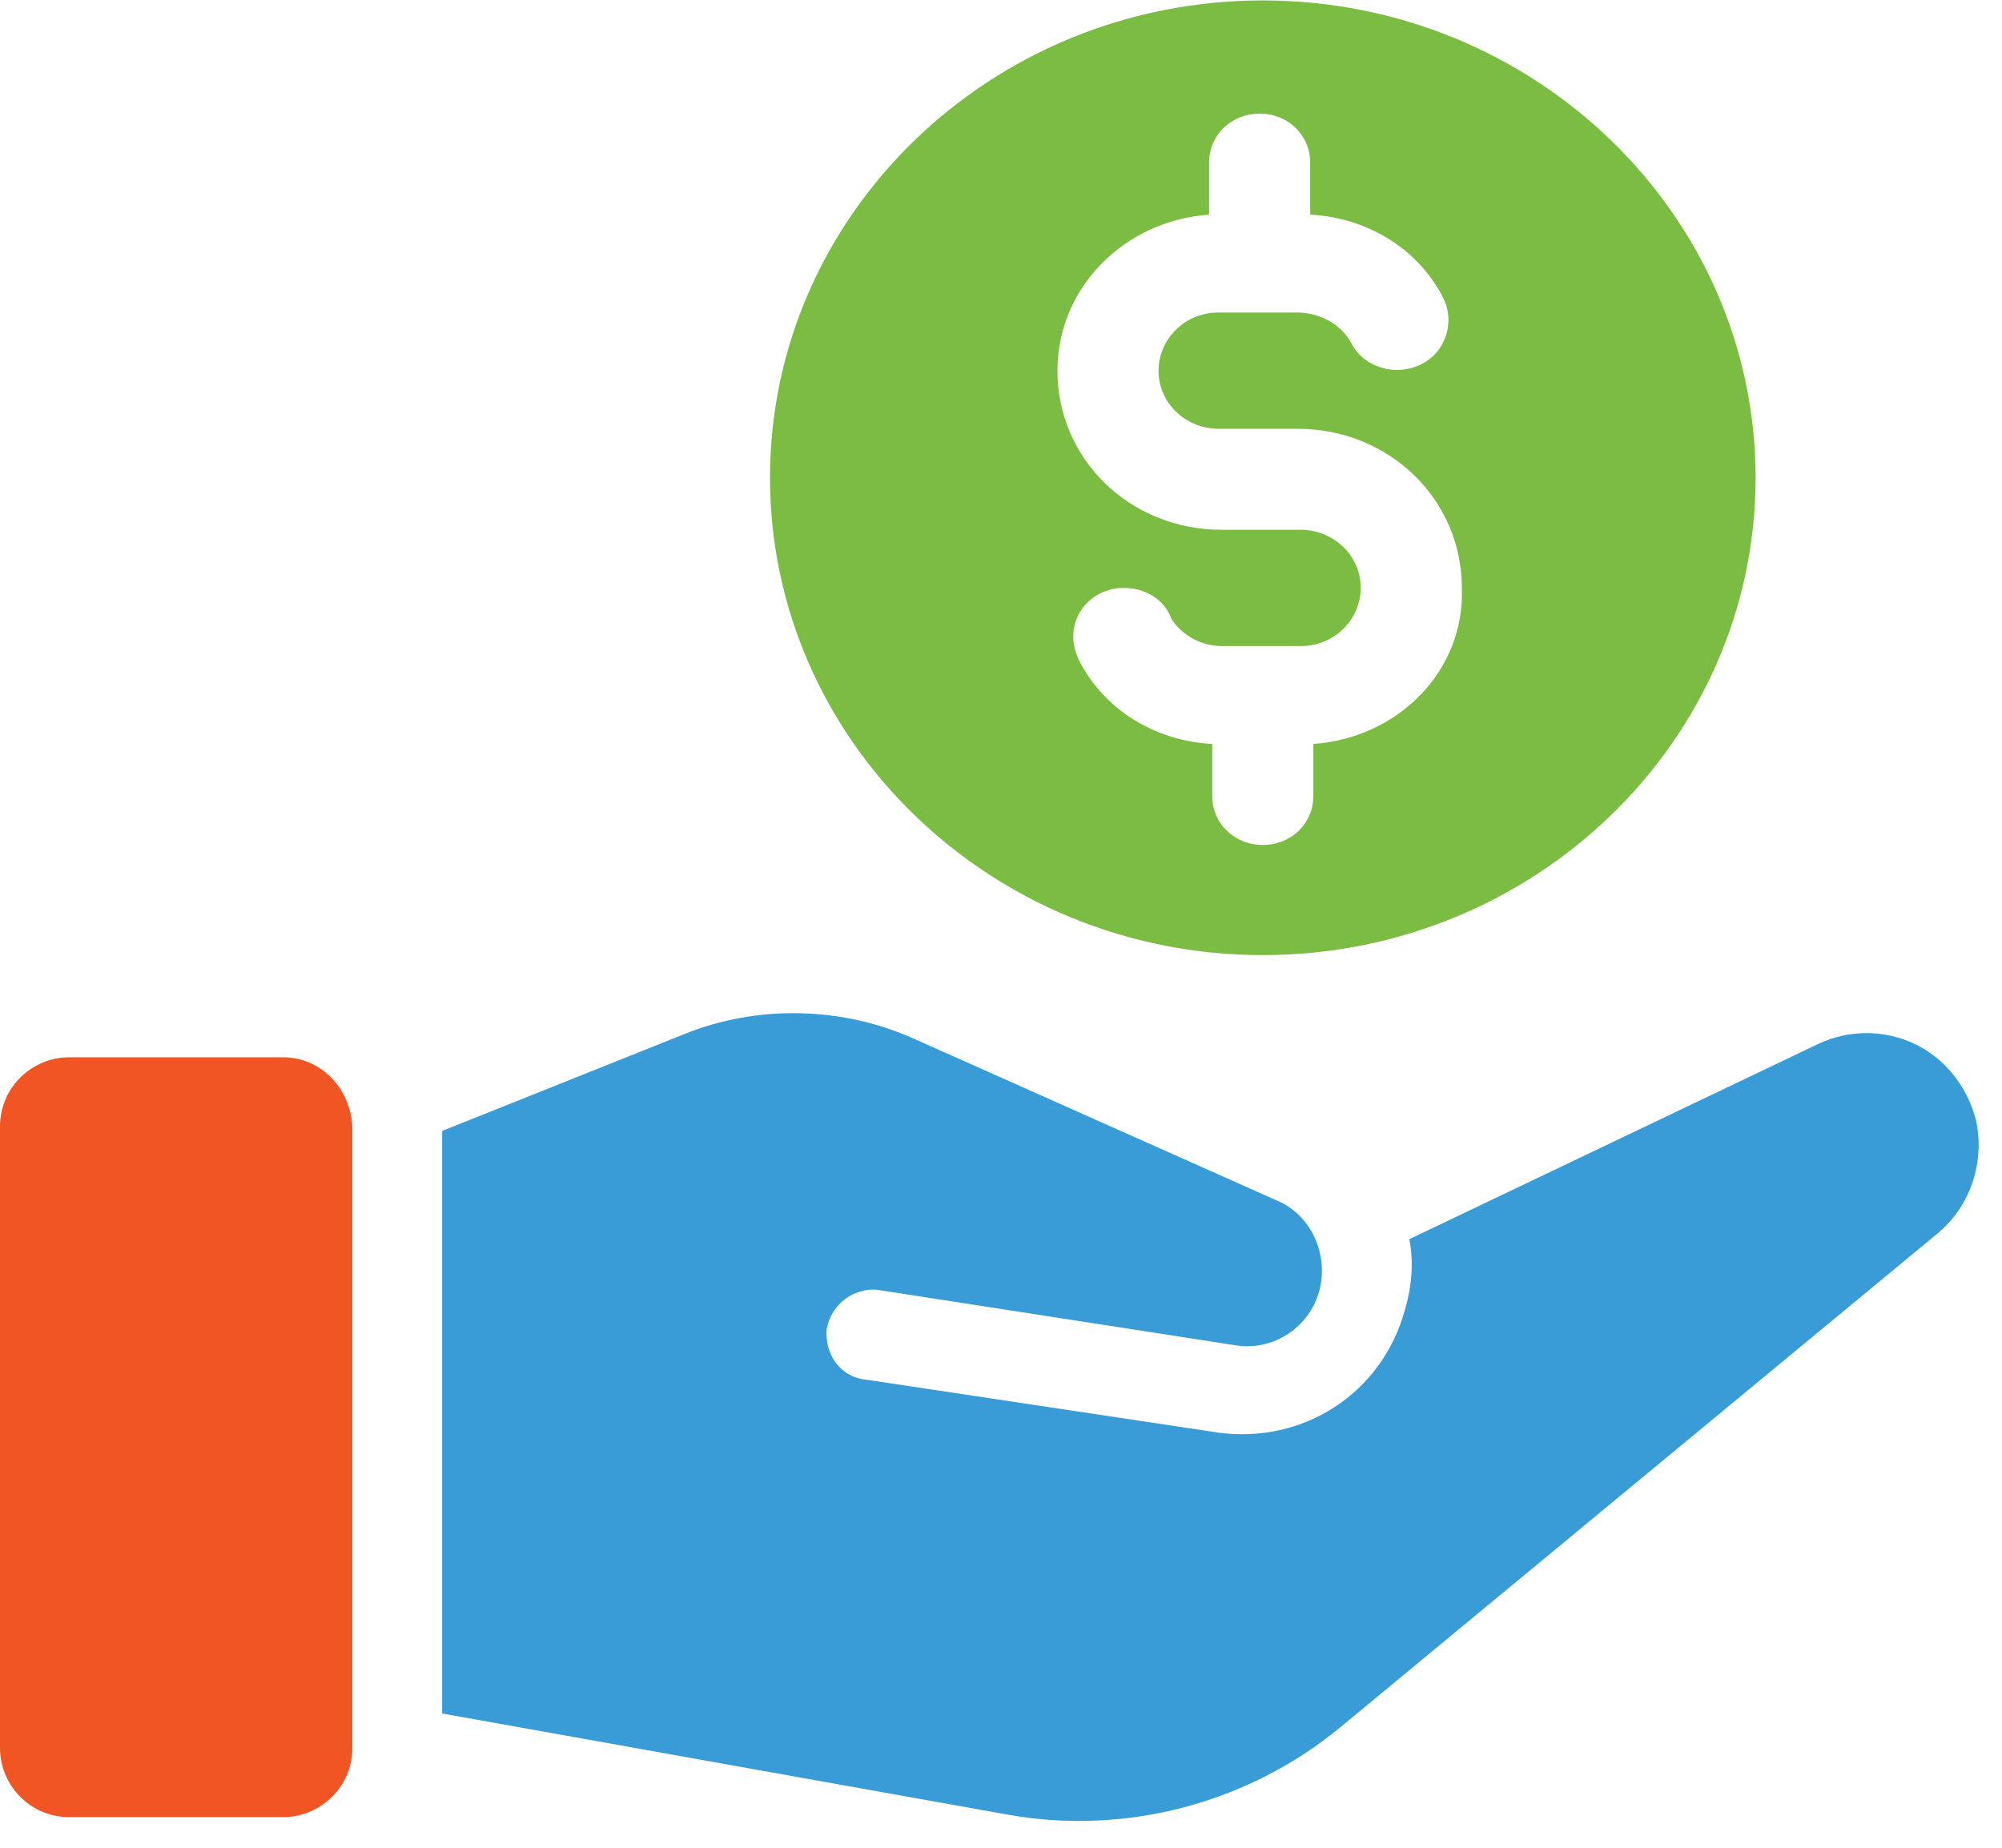
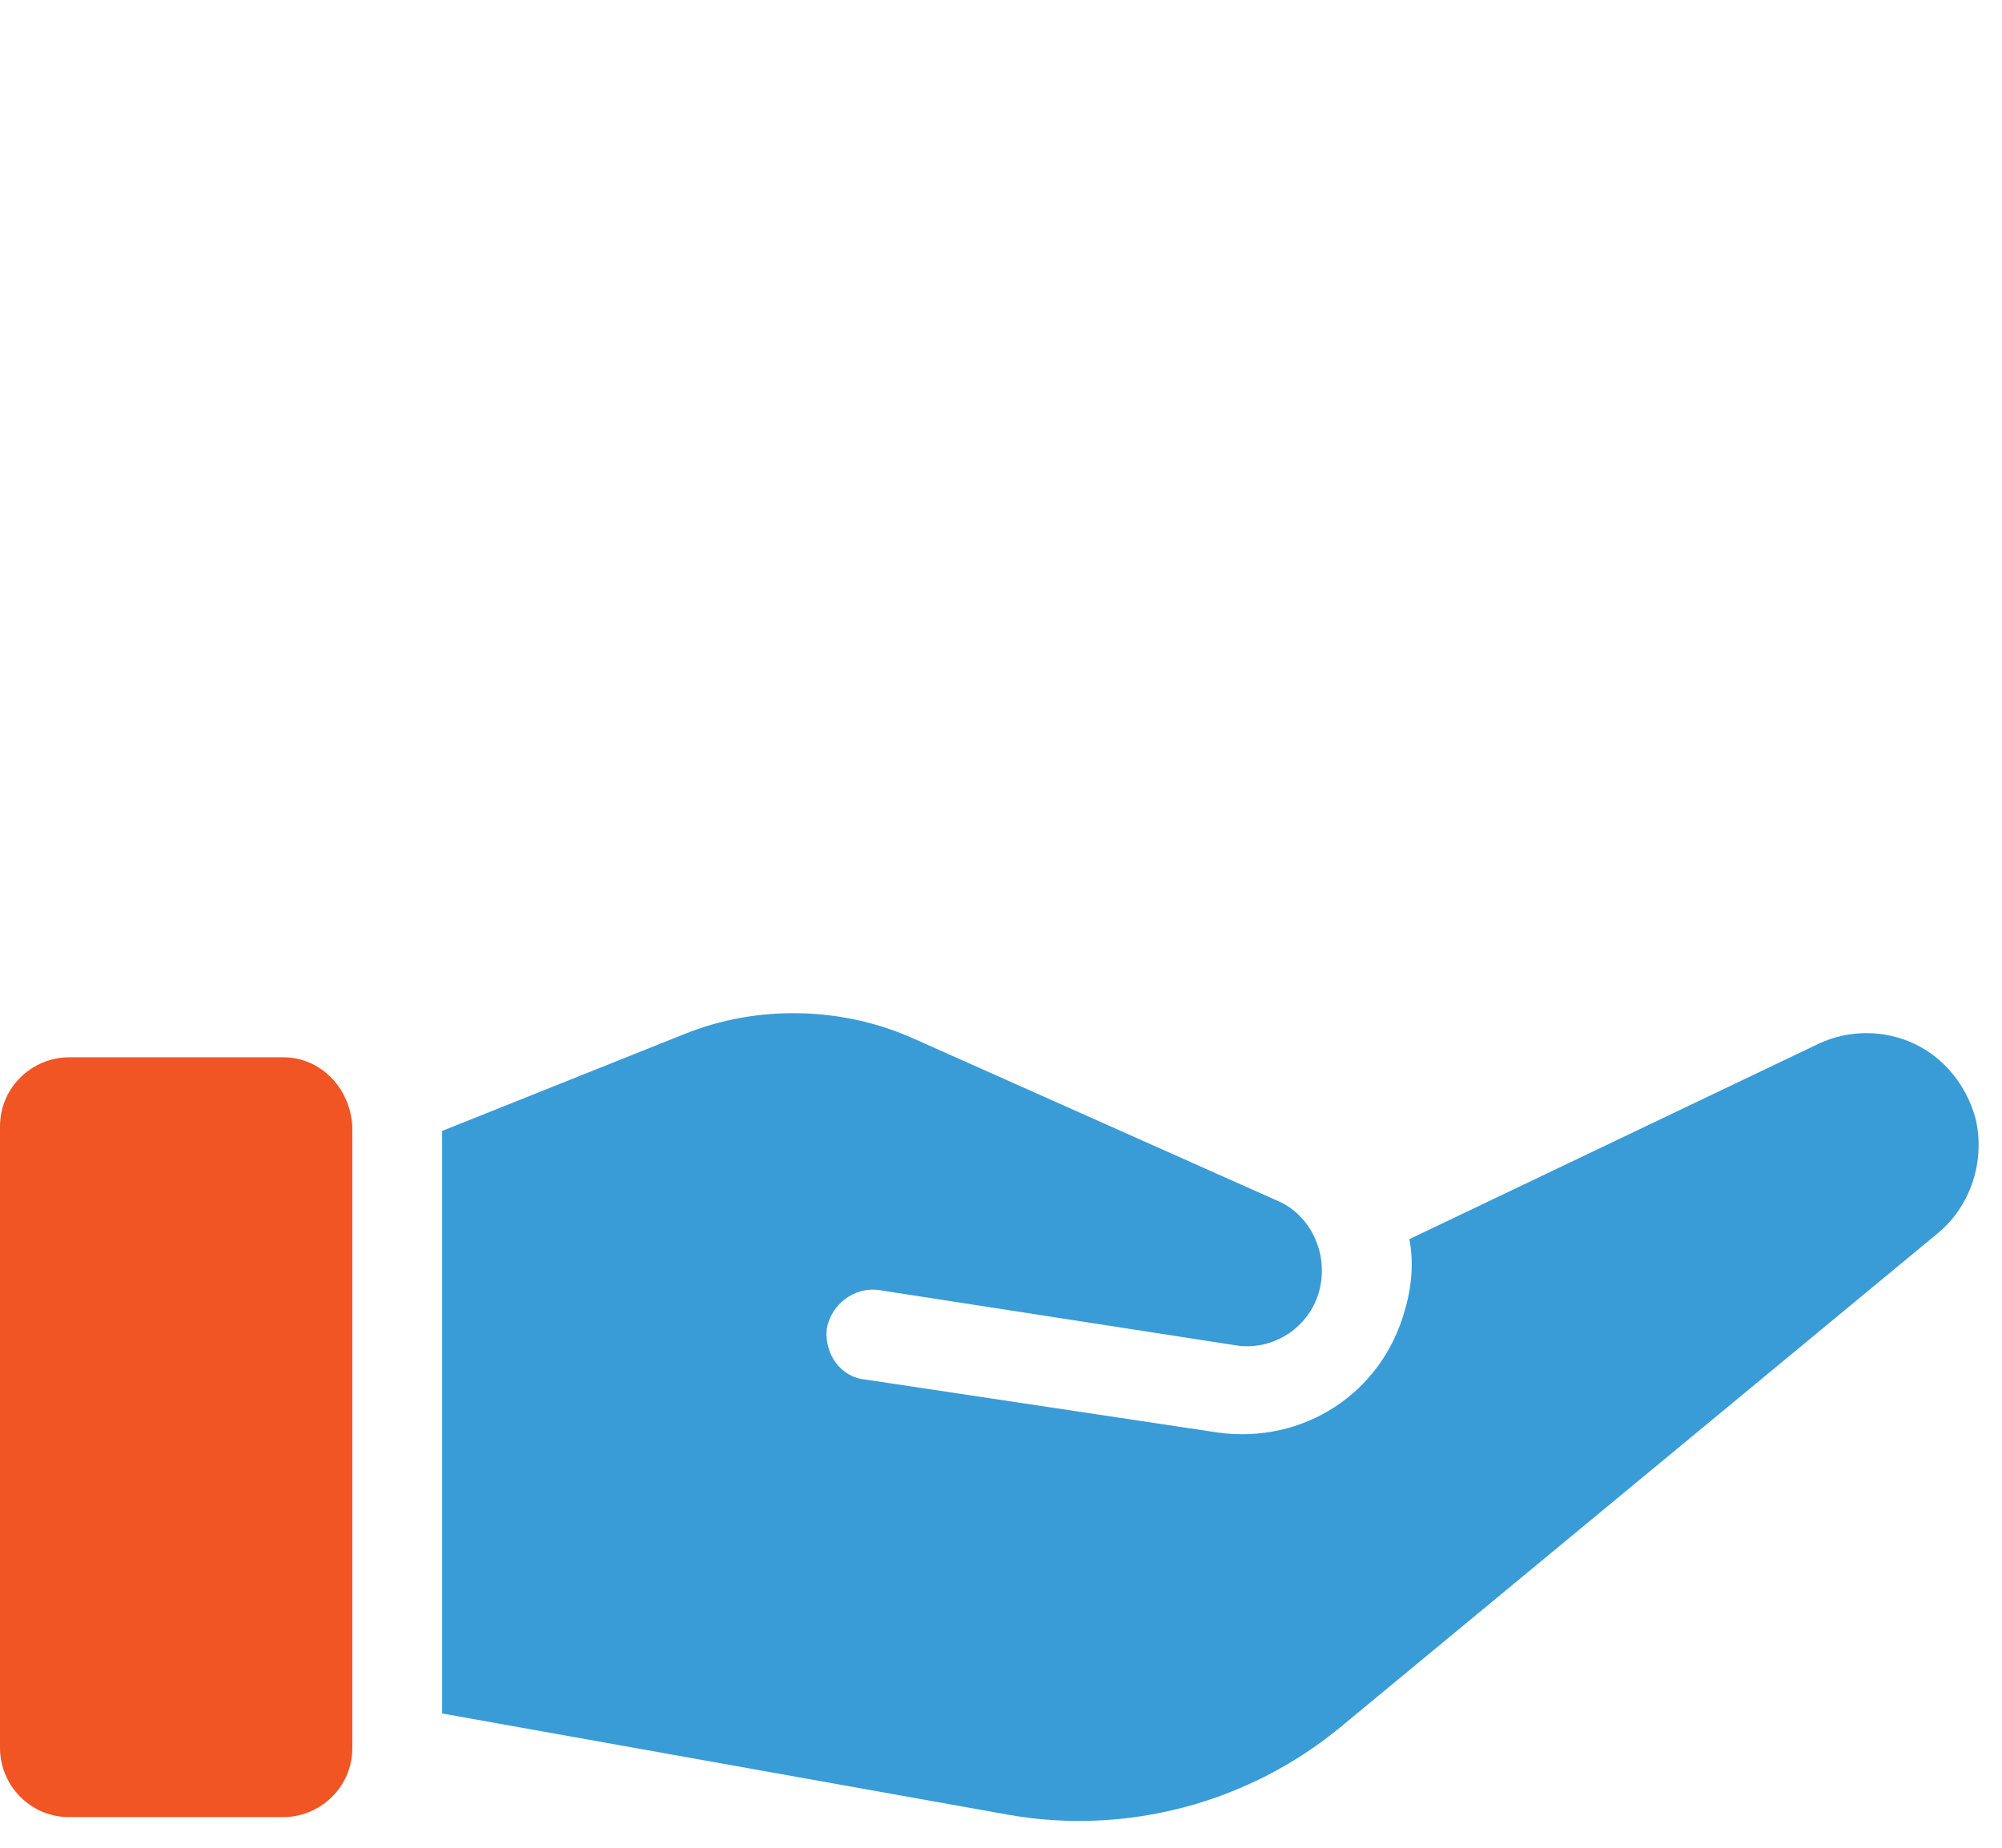
<svg xmlns="http://www.w3.org/2000/svg" width="65" height="60" viewBox="0 0 65 60" fill="none">
-   <path d="M41 0.014C32.179 0.014 25 6.969 25 15.514C25 24.058 32.179 31.014 41 31.014C49.821 31.014 57 24.058 57 15.514C57 6.969 49.821 0.014 41 0.014ZM42.641 24.158V25.847C42.641 26.741 41.923 27.437 41 27.437C40.077 27.437 39.359 26.741 39.359 25.847V24.158C37.513 24.058 35.872 23.065 35.051 21.475C34.949 21.276 34.846 20.978 34.846 20.68C34.846 19.786 35.564 19.091 36.487 19.091C37.205 19.091 37.821 19.488 38.026 20.084C38.333 20.581 38.949 20.978 39.667 20.978H42.231C43.359 20.978 44.179 20.084 44.179 19.091C44.179 17.998 43.256 17.203 42.231 17.203H39.667C36.692 17.203 34.333 14.918 34.333 12.036C34.333 9.353 36.487 7.168 39.256 6.969V5.28C39.256 4.385 39.974 3.69 40.897 3.69C41.821 3.69 42.538 4.385 42.538 5.28V6.969C44.385 7.068 46.026 8.062 46.846 9.651C47.256 10.446 46.949 11.44 46.128 11.837C45.308 12.235 44.282 11.937 43.872 11.142C43.564 10.546 42.846 10.148 42.128 10.148H39.564C38.436 10.148 37.615 11.043 37.615 12.036C37.615 13.129 38.538 13.924 39.564 13.924H42.128C45.103 13.924 47.462 16.209 47.462 19.091C47.564 21.773 45.41 23.959 42.641 24.158Z" fill="#7BBC42" />
  <path d="M62.131 33.883C61.159 33.435 60.038 33.435 59.066 33.883L45.758 40.238C45.907 40.986 45.832 41.809 45.608 42.556C44.86 45.248 42.318 46.893 39.552 46.519L28.113 44.799C27.29 44.724 26.767 43.977 26.841 43.154C26.991 42.332 27.739 41.809 28.486 41.883L40.075 43.678C41.346 43.902 42.542 43.08 42.842 41.883C43.141 40.687 42.542 39.416 41.421 38.967L29.683 33.734C27.365 32.687 24.598 32.612 22.206 33.584L14.355 36.724V55.64L32.748 58.93C36.561 59.603 40.524 58.556 43.514 56.089L62.954 40.014C64.001 39.117 64.449 37.696 64.15 36.351C63.851 35.229 63.103 34.332 62.131 33.883Z" fill="#399CD6" />
  <path d="M9.196 34.332H2.243C1.047 34.332 0 35.304 0 36.575V56.762C0 57.958 0.972 59.005 2.243 59.005H9.196C10.393 59.005 11.439 58.033 11.439 56.762V36.575C11.365 35.304 10.393 34.332 9.196 34.332Z" fill="#F05523" />
</svg>